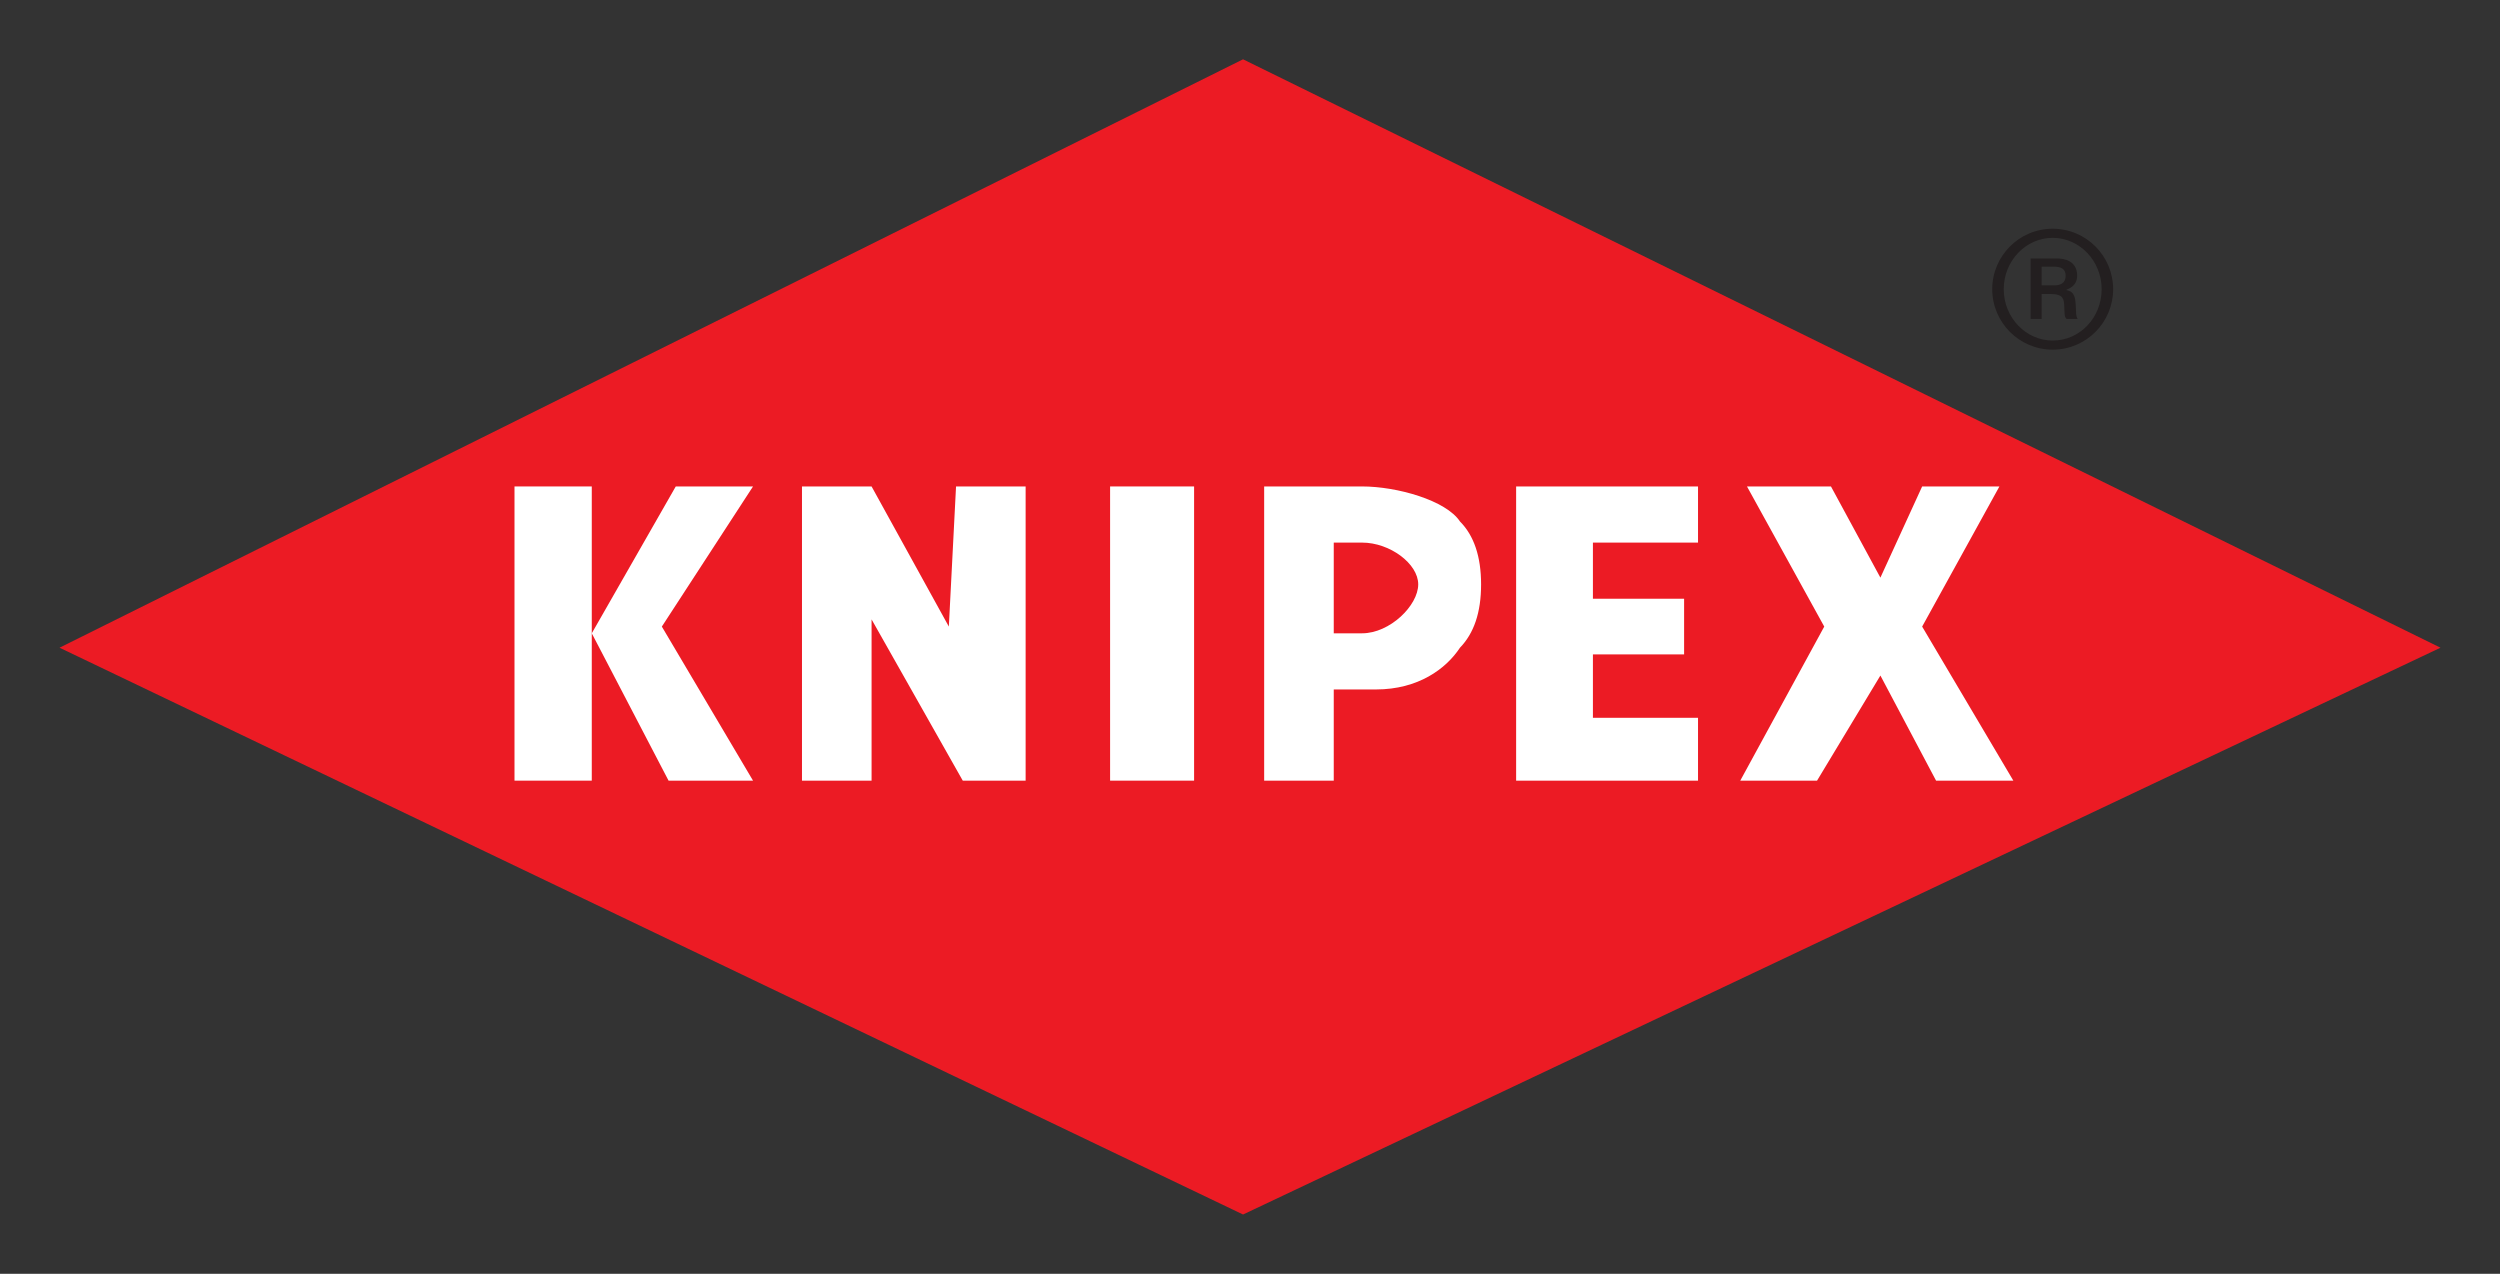
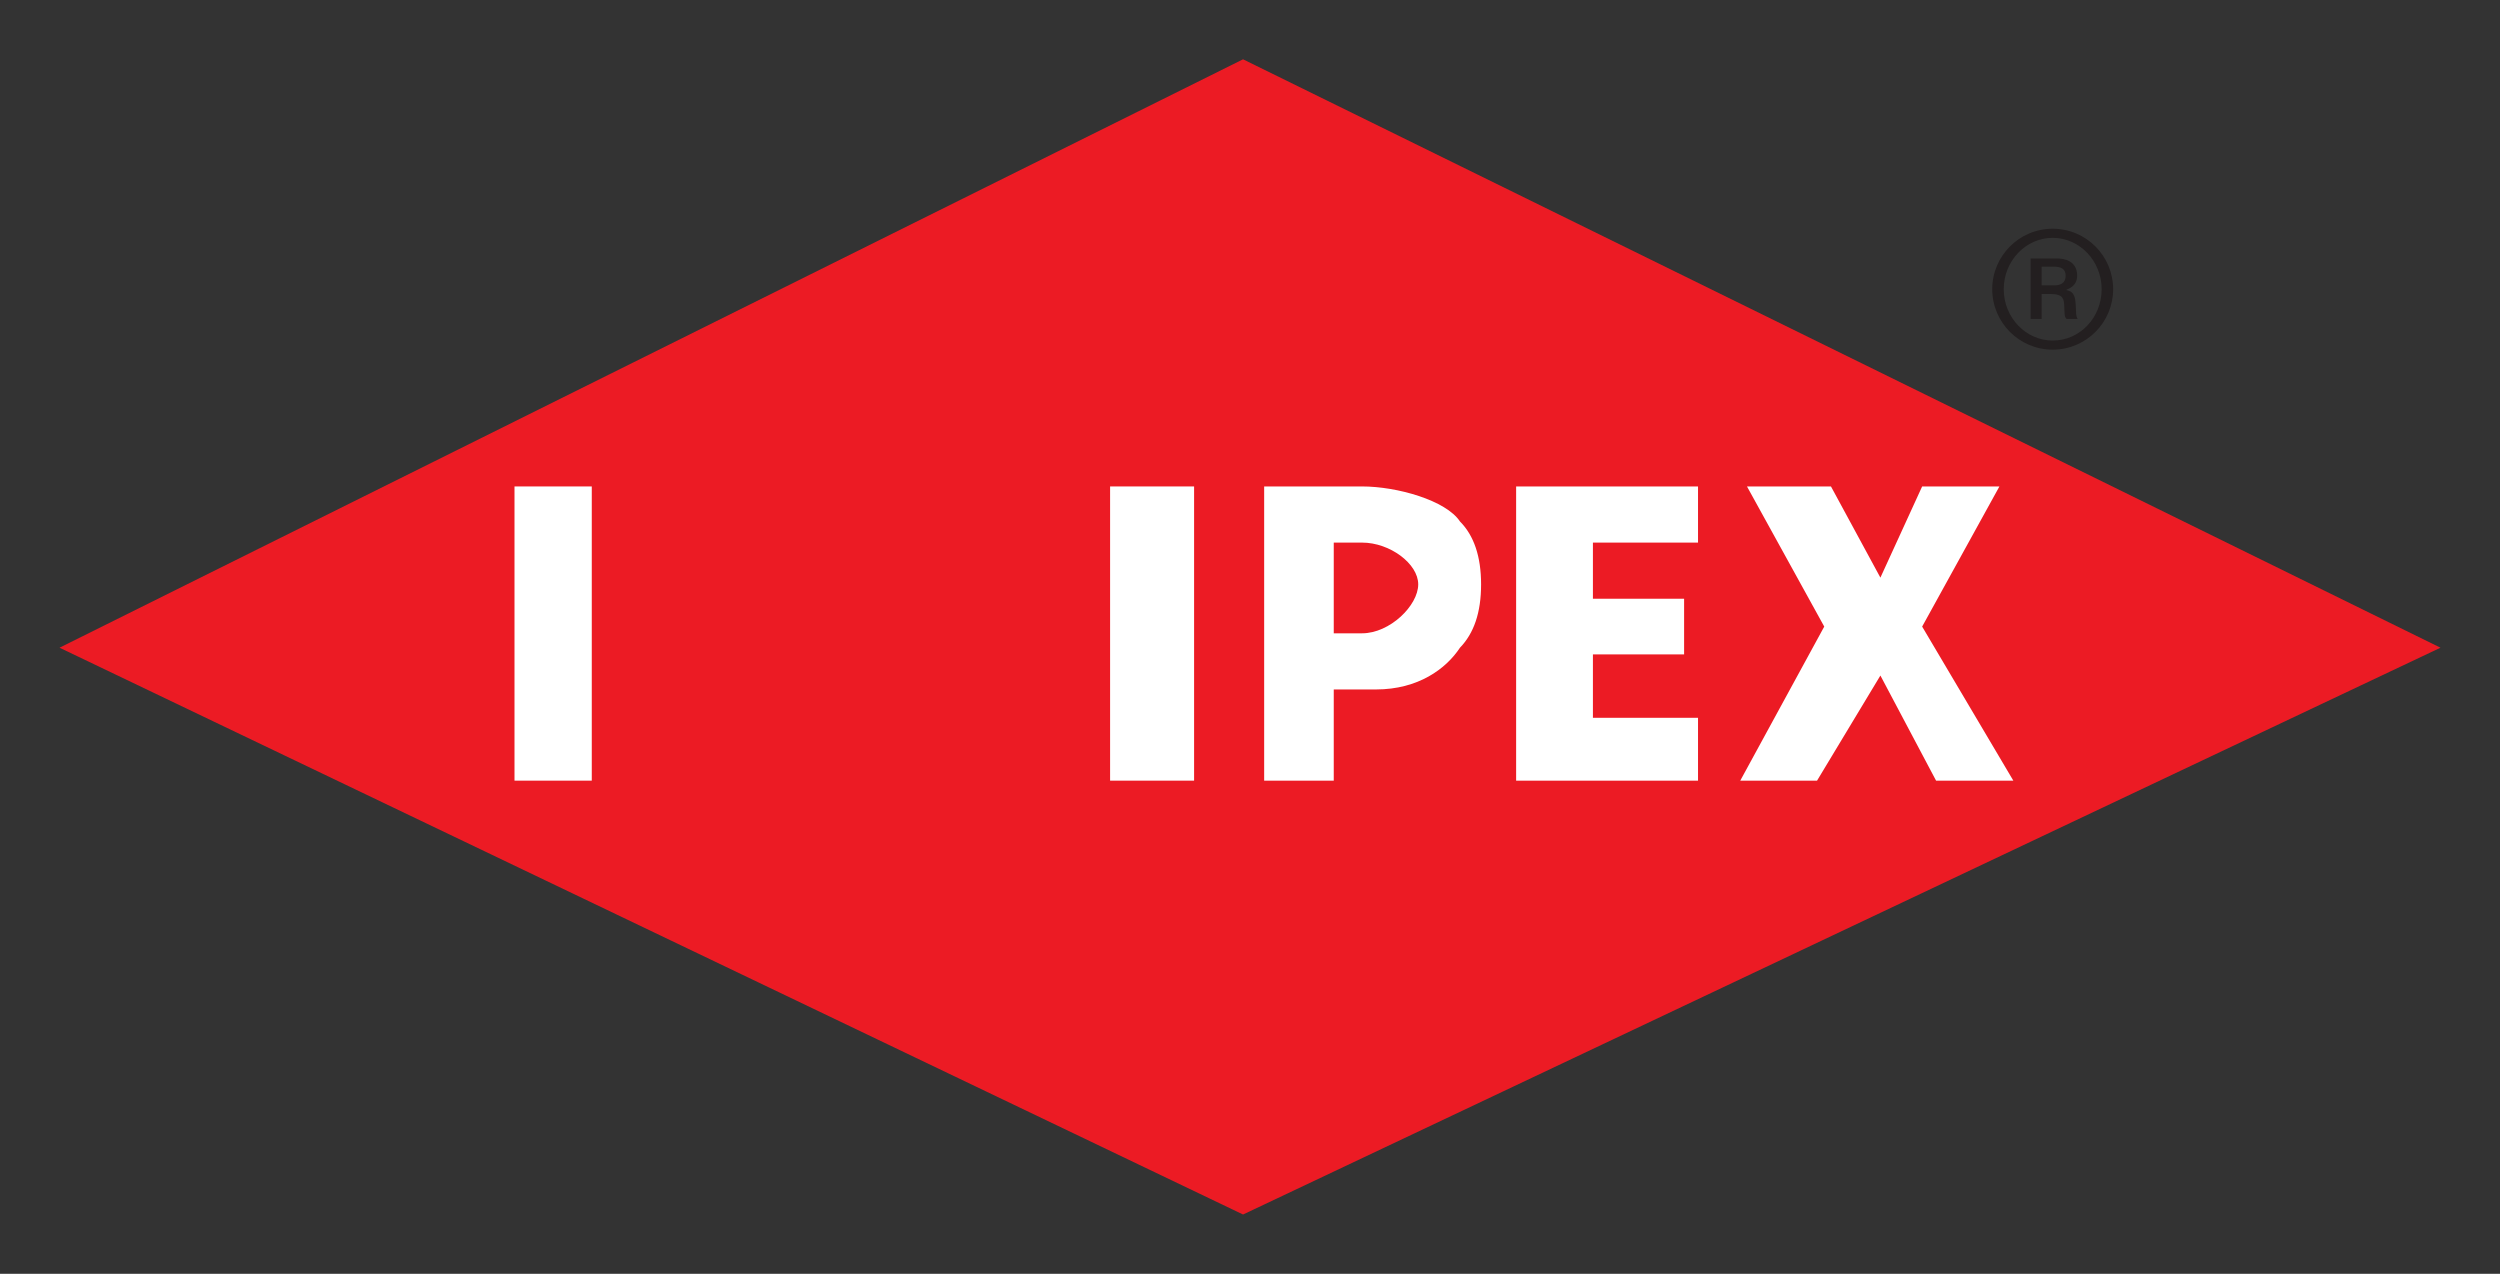
<svg xmlns="http://www.w3.org/2000/svg" width="744.094" height="379.134">
  <rect width="100%" height="100%" fill="#333333" stroke="none" />
  <g fill-rule="evenodd">
    <path d="M369.976 17.651l356.402 175.13-356.402 168.702L17.717 192.781l352.259-175.13" fill="#ec1b24" />
-     <path d="M176.134 188.496l24.998-43.711h22.998l-27.141 41.711 27.141 45.854h-25.141l-22.855-43.854" fill="#fff" />
  </g>
  <path d="M153.135 232.349h22.998v-87.565h-22.998v87.565z" fill="#fff" />
-   <path d="M305.267 232.349h-18.713l-27.141-47.996v47.996H238.7v-87.565h20.713l22.998 41.711 2.143-41.711h20.713v87.565" fill="#fff" fill-rule="evenodd" />
  <path d="M330.408 232.349h24.998v-87.565h-24.998v87.565z" fill="#fff" />
  <g fill-rule="evenodd">
    <path d="M440.828 173.925c0 8.428-2.143 14.57-6.285 18.856-4.143 6.285-12.428 12.428-24.998 12.428h-12.57v27.141h-20.713v-87.565h29.141c10.428 0 24.998 4.143 29.141 10.428 4.143 4.143 6.285 10.428 6.285 18.713zm-18.713 0c0-6.142-8.428-12.428-16.713-12.428h-8.428v26.998h8.428c8.285 0 16.713-8.285 16.713-14.57m83.28 58.424h-54.139v-87.565h54.139v16.713h-31.283v16.713h27.141v16.57h-27.141v18.856h31.283v18.713m93.85 0h-22.998l-16.57-31.283-18.856 31.283h-22.855l24.998-45.854-22.998-41.711h24.998l14.713 27.141 12.428-27.141h22.998l-22.998 41.711 27.141 45.854" fill="#fff" />
    <path d="M592.96 86.075c0 9.856 7.999 17.999 17.999 17.999s17.999-8.142 17.999-17.999-7.999-17.999-17.999-17.999-17.999 8.142-17.999 17.999zm3.428 0c0-8.428 6.571-15.285 14.57-15.285s14.57 6.857 14.57 15.285-6.428 15.285-14.57 15.285c-7.999 0-14.57-6.857-14.57-15.285zm7.999 8.856h3.285v-7.428h2.714c3.857 0 3.857 1.714 4 3.285.143 3 0 3.428.714 4.143h3.285c-.571-1-.429-1.571-.571-4.285-.143-1.857-.286-3.857-2.714-4.285v-.143c2.714-1 3.143-2.857 3.143-4.143 0-4.571-4-5.142-6-5.142h-7.857v17.999zm3.285-15.57h3.428c2.286 0 3.714.571 3.714 2.714 0 1.286-.571 2.857-3.285 2.857h-3.857v-5.571" fill="#231f20" />
  </g>
</svg>